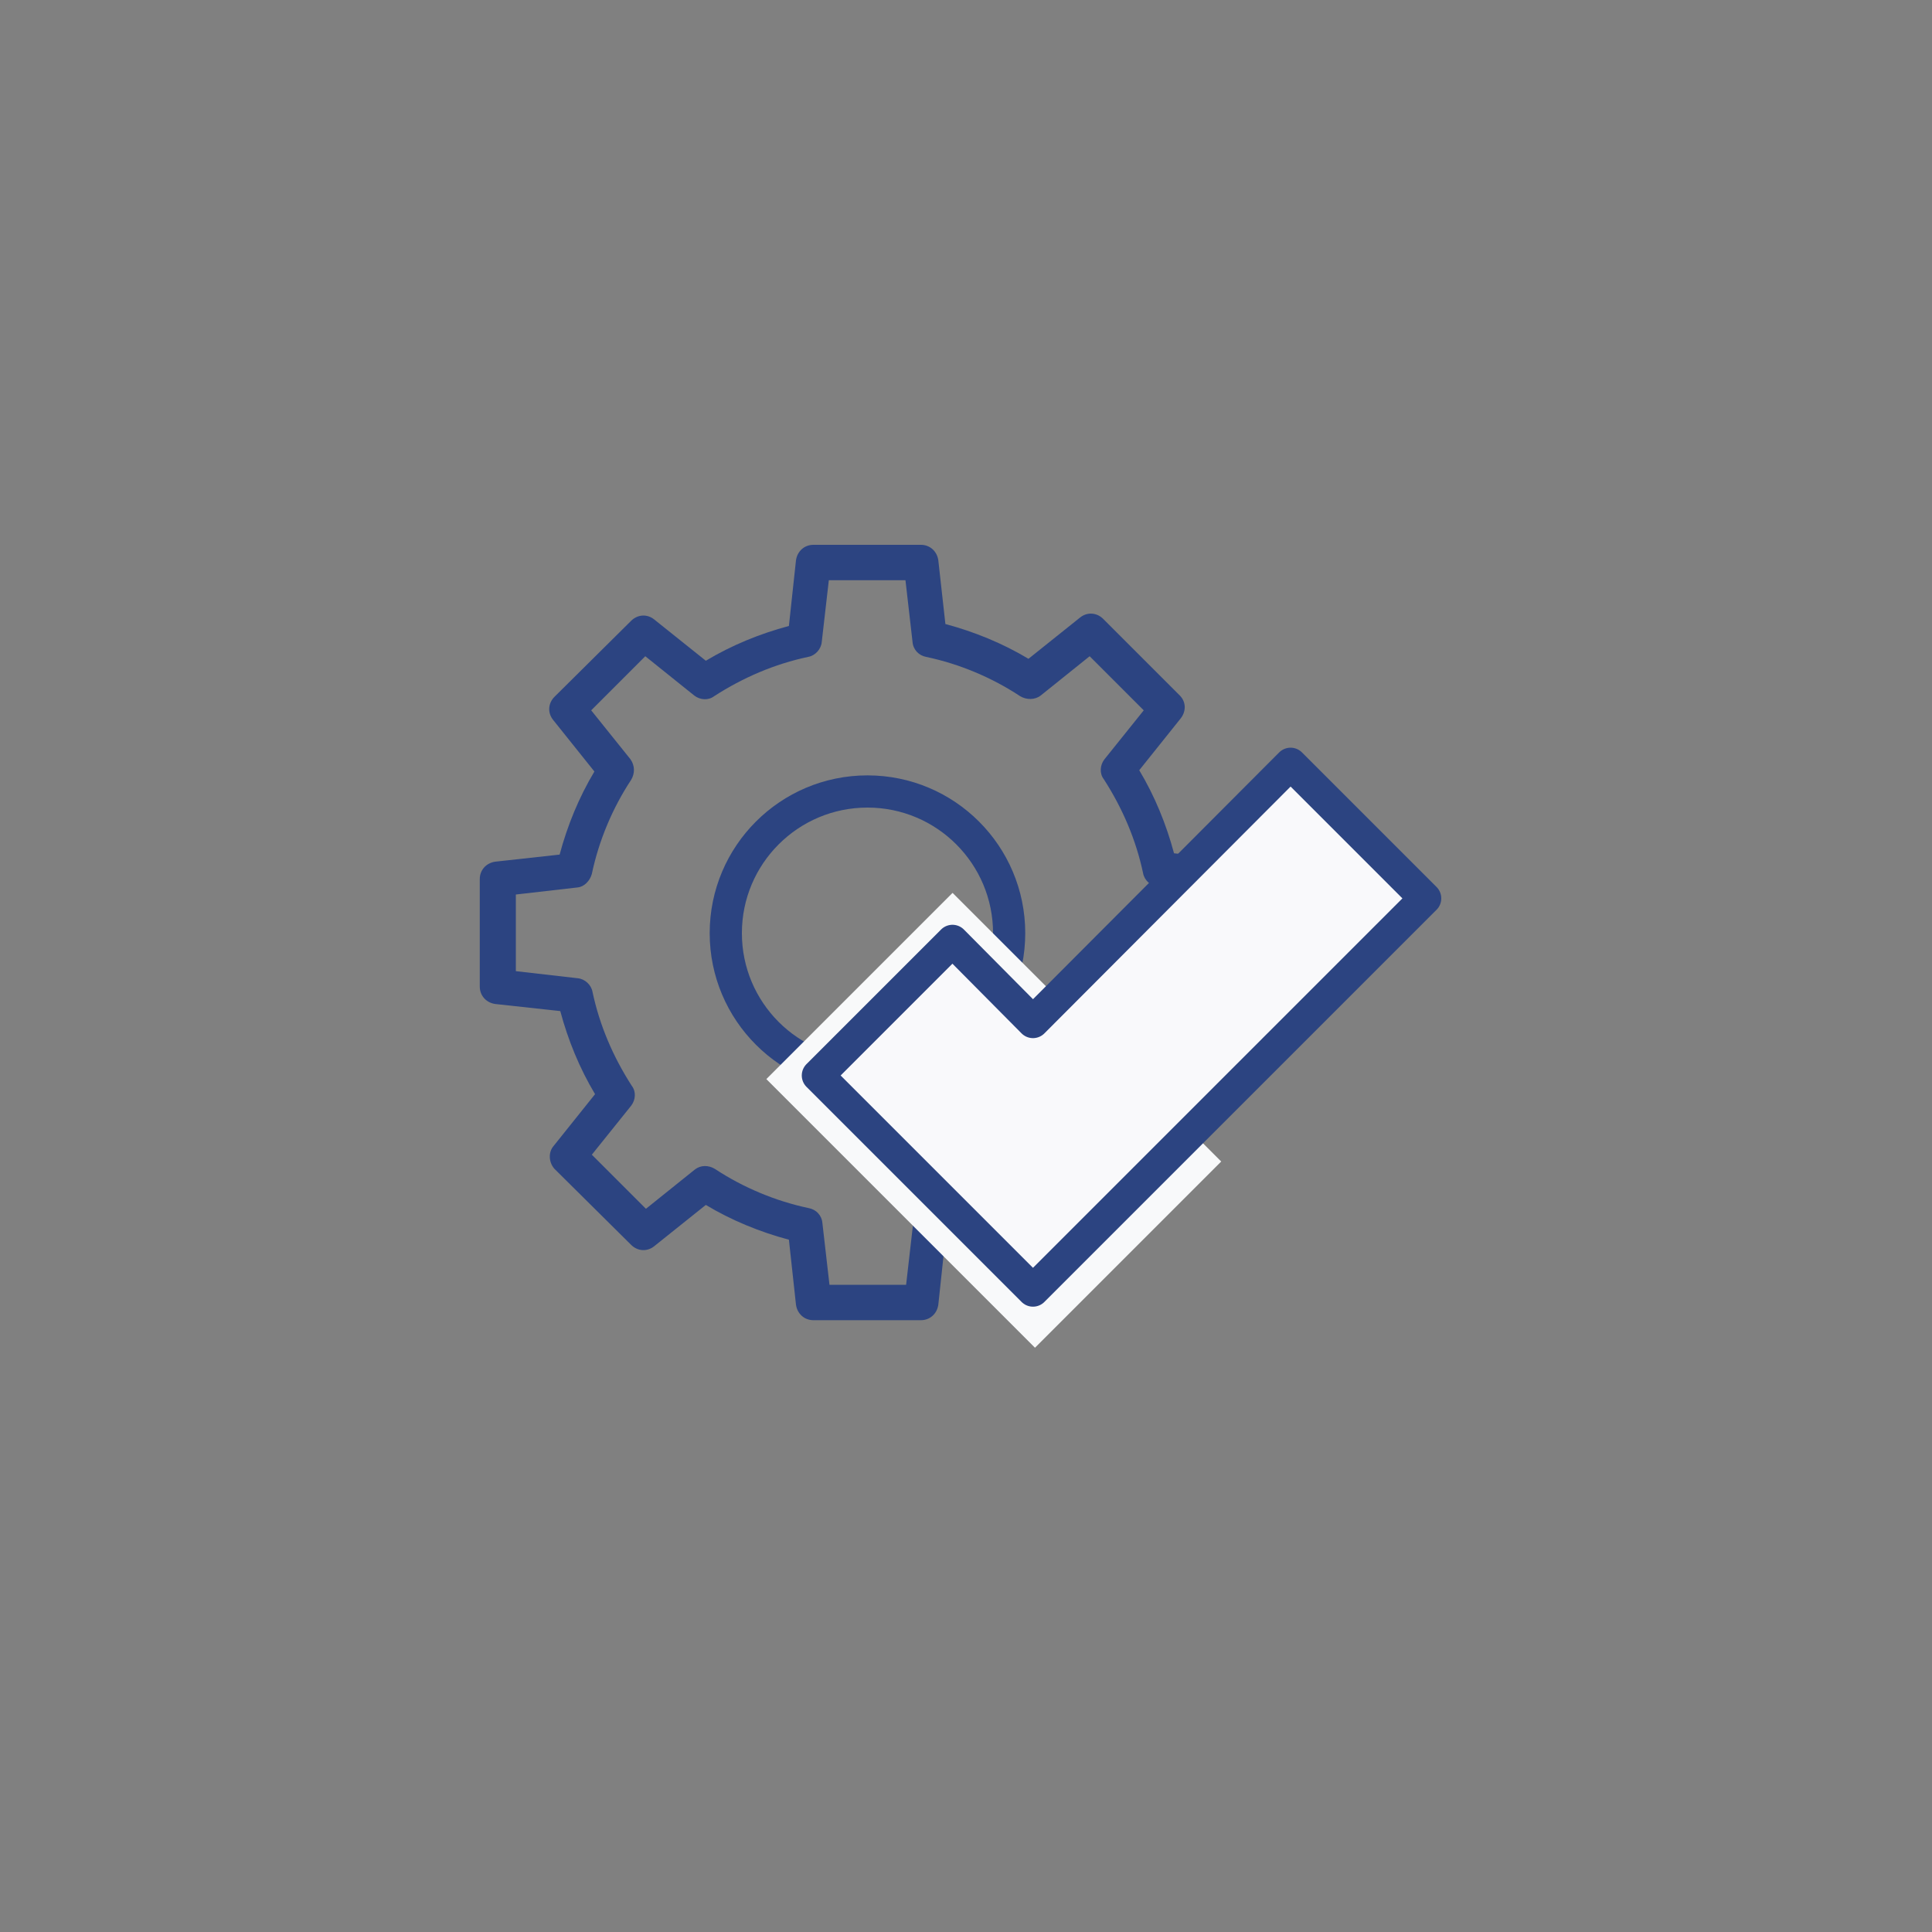
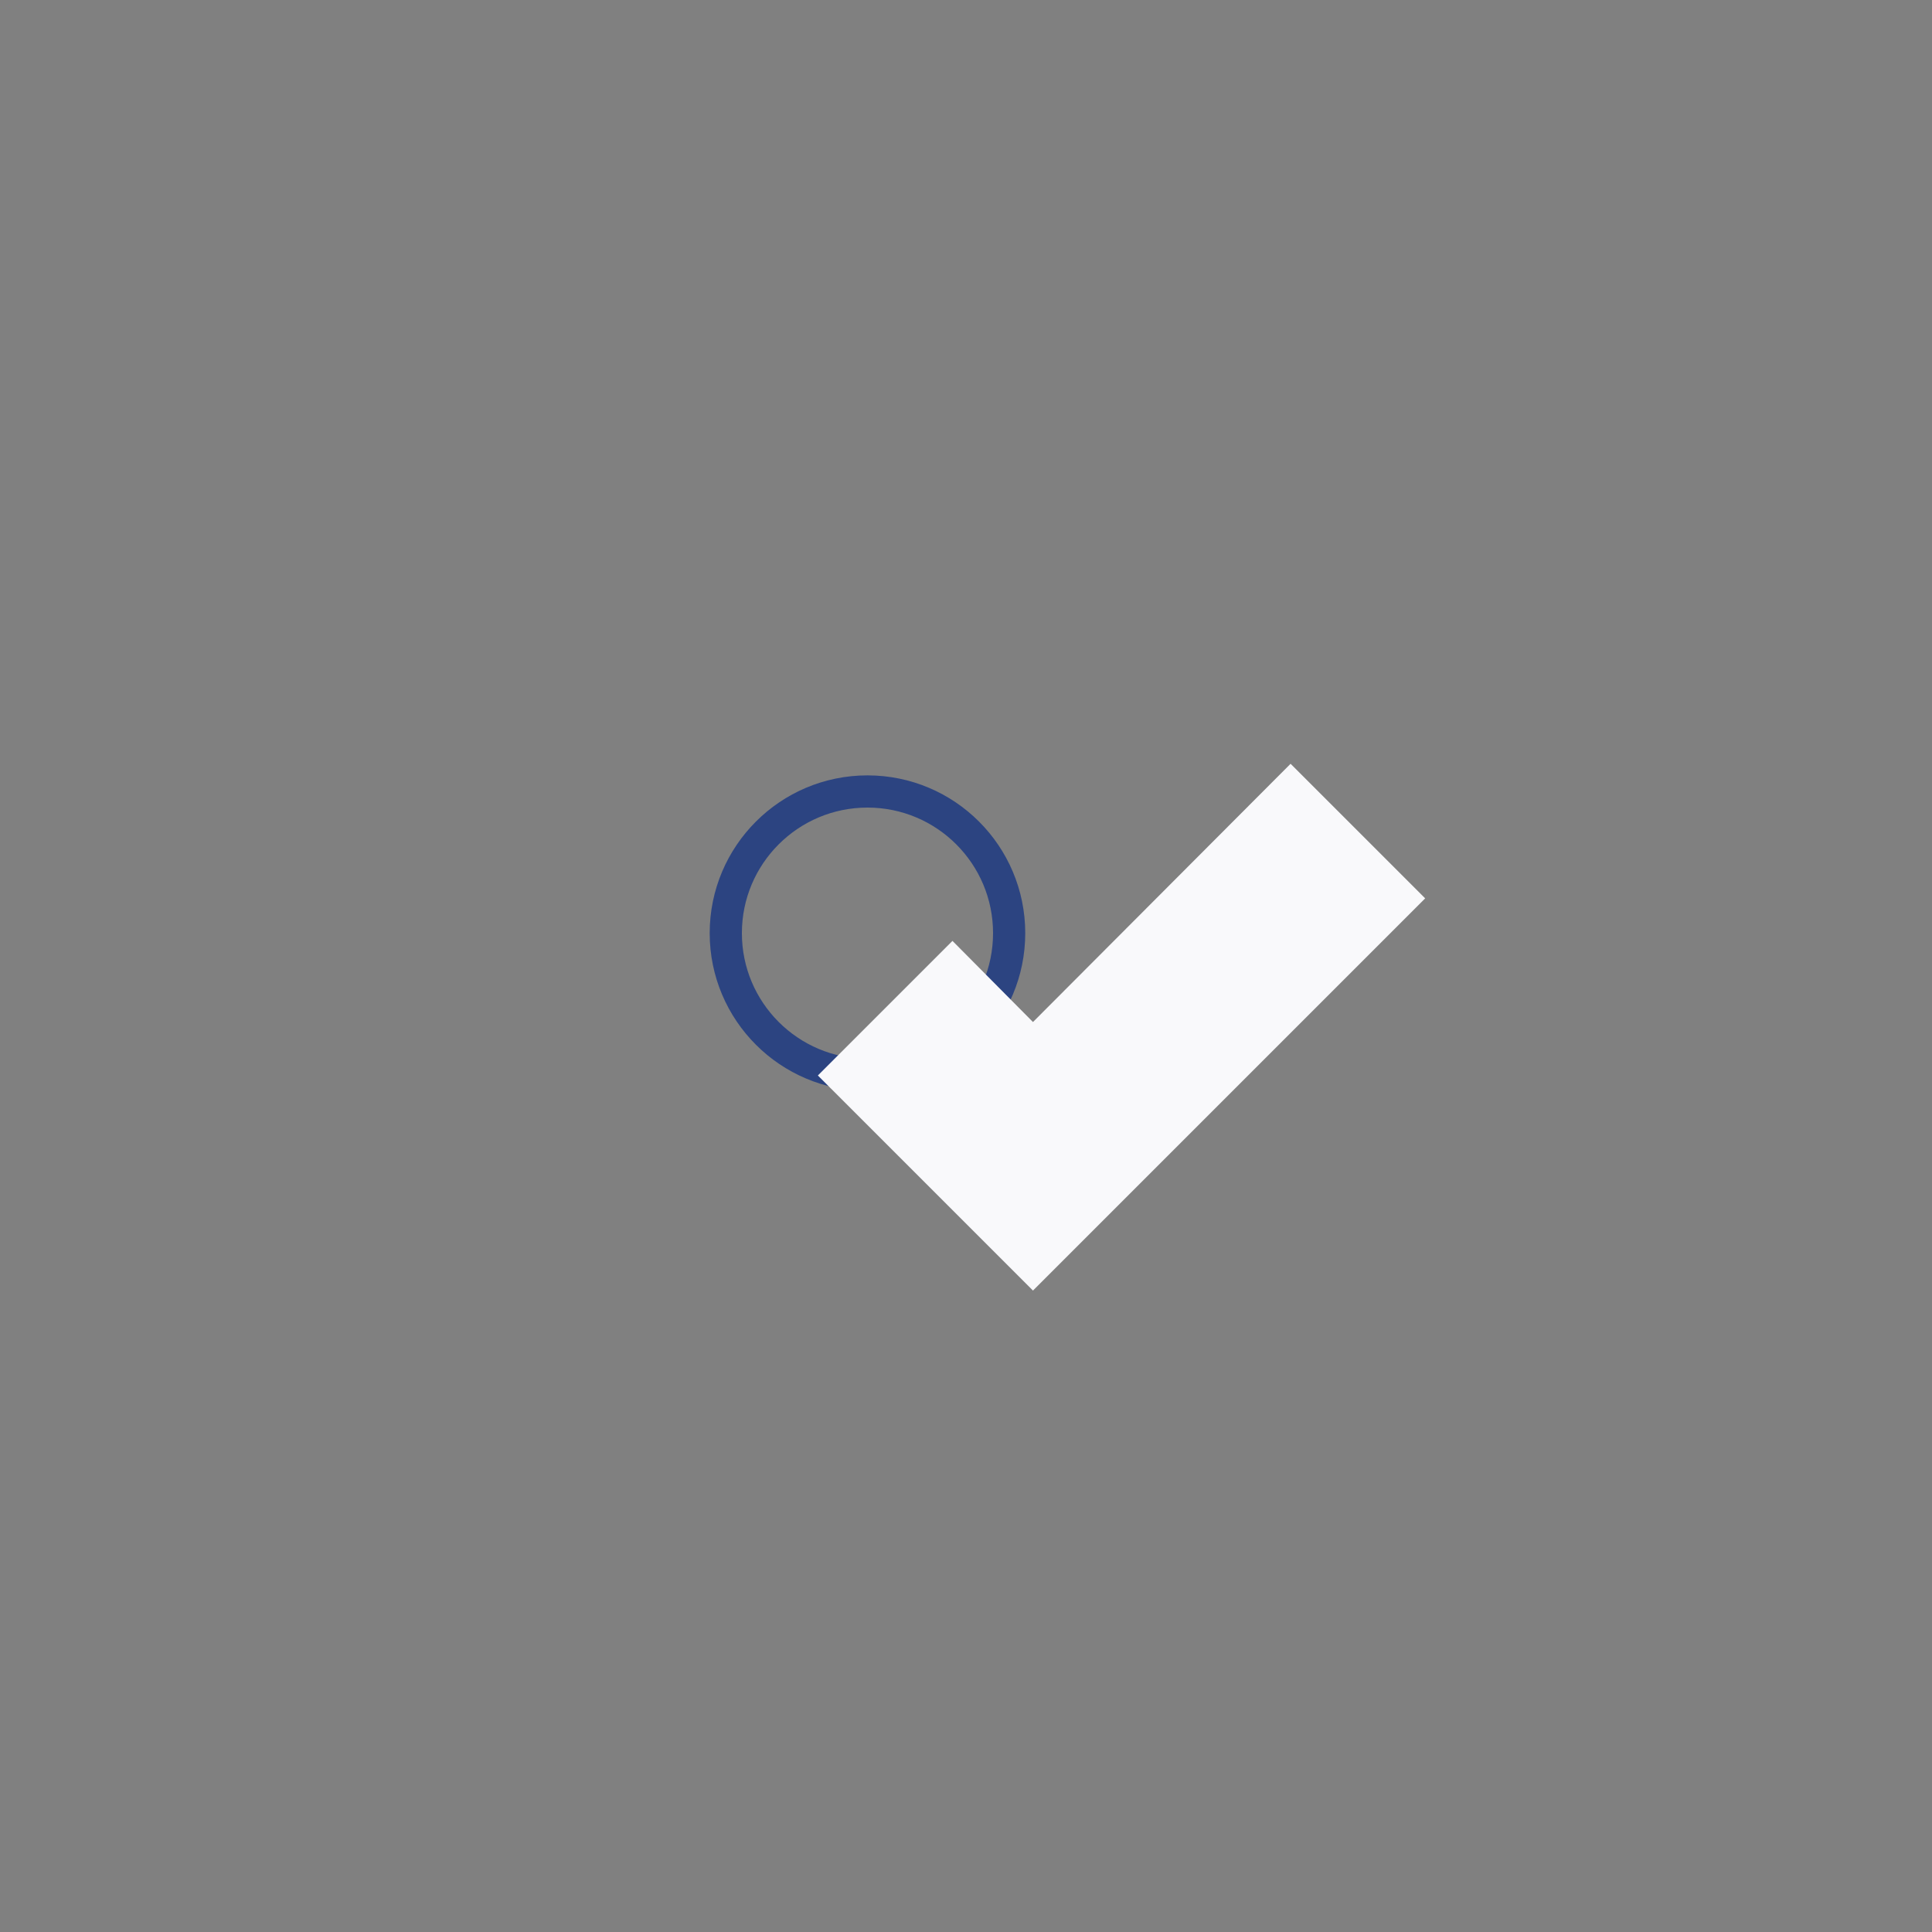
<svg xmlns="http://www.w3.org/2000/svg" version="1.1" id="Layer_1" x="0px" y="0px" viewBox="0 0 300 300" style="enable-background:new 0 0 300 300;" xml:space="preserve">
  <rect x="0" y="0" width="300" height="300" fill="#808080" stroke="none" />
  <style type="text/css">
	.st0{fill:none;stroke:#2C4481;stroke-width:3.87;stroke-miterlimit:10;}
	.st1{fill:#F9F9FB;}
	.st2{fill:none;stroke:#2C4481;stroke-width:4.528;stroke-linejoin:round;stroke-miterlimit:10;}
	.st3{fill:#2C4481;}
	.st4{fill:none;stroke:#2C4481;stroke-width:3.212;stroke-miterlimit:10;}
	.st5{fill:#E5E5E5;}
	.st6{fill:none;stroke:#2C4481;stroke-width:2;stroke-miterlimit:10;}
	.st7{fill:none;stroke:#2C4481;stroke-width:3.931;stroke-linecap:round;stroke-linejoin:round;stroke-miterlimit:10;}
	.st8{fill:none;stroke:#2C4481;stroke-width:3.931;stroke-miterlimit:10;}
	.st9{fill:none;stroke:#2C4481;stroke-width:5;stroke-linecap:round;stroke-linejoin:round;stroke-miterlimit:10;}
	.st10{fill:#F8F9FA;}
	
		.st11{clip-path:url(#SVGID_00000118380006892507878330000004393177957797377454_);fill:none;stroke:#2C4481;stroke-width:3.87;stroke-miterlimit:10;}
	.st12{fill:none;stroke:#2C4481;stroke-width:4.293;stroke-linecap:round;stroke-linejoin:round;stroke-miterlimit:10;}
	
		.st13{clip-path:url(#SVGID_00000024704001384763154850000015206843320776054661_);fill:none;stroke:#2C4481;stroke-width:3.931;stroke-linecap:round;stroke-linejoin:round;stroke-miterlimit:10;}
</style>
  <g>
-     <path class="st3" d="M91.9,135.7c1.1-5.2,3.2-10.2,6.1-14.6c0.6-1,0.6-2.2-0.1-3.2l-6.1-7.6l8.4-8.4l7.6,6.1   c0.9,0.7,2.2,0.8,3.1,0.1c4.5-2.9,9.4-5,14.6-6.1c1.1-0.2,2-1.2,2.1-2.3l1.1-9.6h11.9l1.1,9.6c0.1,1.2,1,2.1,2.1,2.3   c5.2,1.1,10.2,3.2,14.6,6.1c1,0.6,2.3,0.6,3.2-0.1l7.6-6.1l8.4,8.4l-6.1,7.6c-0.7,0.9-0.8,2.2-0.1,3.1c2.9,4.5,5,9.4,6.1,14.6   c0.2,1.1,1.2,2,2.3,2.1l9.6,1.1v11.9l-9.6,1.1c-1.2,0.1-2.1,1-2.3,2.1c-1.1,5.2-3.2,10.2-6.1,14.6c-0.6,1-0.6,2.3,0.1,3.2l6.1,7.6   l-8.4,8.4l-7.6-6.1c-0.9-0.7-2.2-0.8-3.1-0.1c-4.5,2.9-9.4,5-14.6,6.1c-1.1,0.2-2,1.2-2.1,2.3l-1.1,9.6h-11.9l-1.1-9.6   c-0.1-1.2-1-2.1-2.1-2.3c-5.2-1.1-10.2-3.2-14.6-6.1c-1-0.6-2.2-0.6-3.1,0.1l-7.6,6.1l-8.4-8.4l6.1-7.6c0.7-0.9,0.8-2.2,0.1-3.1   c-2.9-4.5-5-9.4-6.1-14.6c-0.2-1.1-1.2-2-2.3-2.1l-9.6-1.1v-11.9l9.6-1.1C90.7,137.7,91.6,136.8,91.9,135.7L91.9,135.7z    M76.9,133.8c-1.4,0.2-2.4,1.3-2.4,2.7v16.7c0,1.4,1,2.5,2.4,2.7l10.1,1.1v0c1.2,4.5,3,8.9,5.4,12.9l-6.4,8v0   c-0.9,1-0.8,2.6,0.1,3.6L98,193.3c1,1,2.5,1.1,3.6,0.2l8-6.4c4,2.4,8.4,4.2,12.9,5.4l1.1,10.1c0.2,1.4,1.3,2.4,2.7,2.4H143   c1.4,0,2.5-1,2.7-2.4l1.1-10.3c4.5-1.2,8.9-3,12.9-5.4l8,6.4c1.1,0.9,2.6,0.9,3.6-0.1l11.9-11.9c1-1,1.1-2.5,0.2-3.6l-6.4-8   c2.4-4,4.2-8.4,5.4-12.9l10.1-1.1c1.4-0.2,2.4-1.3,2.4-2.7v-16.7c0-1.4-1-2.5-2.4-2.7l-10.2-1.1c-1.2-4.5-3-8.9-5.4-12.9l6.4-8   c0.9-1.1,0.9-2.6-0.1-3.6l-11.9-11.9c-1-1-2.5-1.1-3.6-0.2l-8,6.4c-4-2.4-8.4-4.2-12.9-5.4L145.7,87c-0.2-1.4-1.3-2.4-2.7-2.4   h-16.7c-1.4,0-2.5,1-2.7,2.4l-1.1,10.2c-4.5,1.2-8.9,3-12.9,5.4l-8-6.4c-1.1-0.9-2.6-0.8-3.6,0.2l-11.9,11.8c-1,1-1.1,2.5-0.2,3.6   l6.4,8c-2.4,4-4.2,8.4-5.4,12.9L76.9,133.8z" />
    <circle class="st9" cx="134.7" cy="144.9" r="22" />
  </g>
-   <rect x="133.9" y="144.5" transform="matrix(0.707 -0.707 0.707 0.707 -77.83 160.067)" class="st10" width="40.9" height="59" />
  <polygon class="st1" points="200.4,118.6 160.4,158.7 147.9,146.1 127,167 139.5,179.5 160.4,200.4 181.3,179.5 221.3,139.5 " />
  <g>
-     <polygon class="st9" points="200.4,118.6 160.4,158.7 147.9,146.1 127,167 139.5,179.5 160.4,200.4 181.3,179.5 221.3,139.5  " />
-   </g>
+     </g>
</svg>